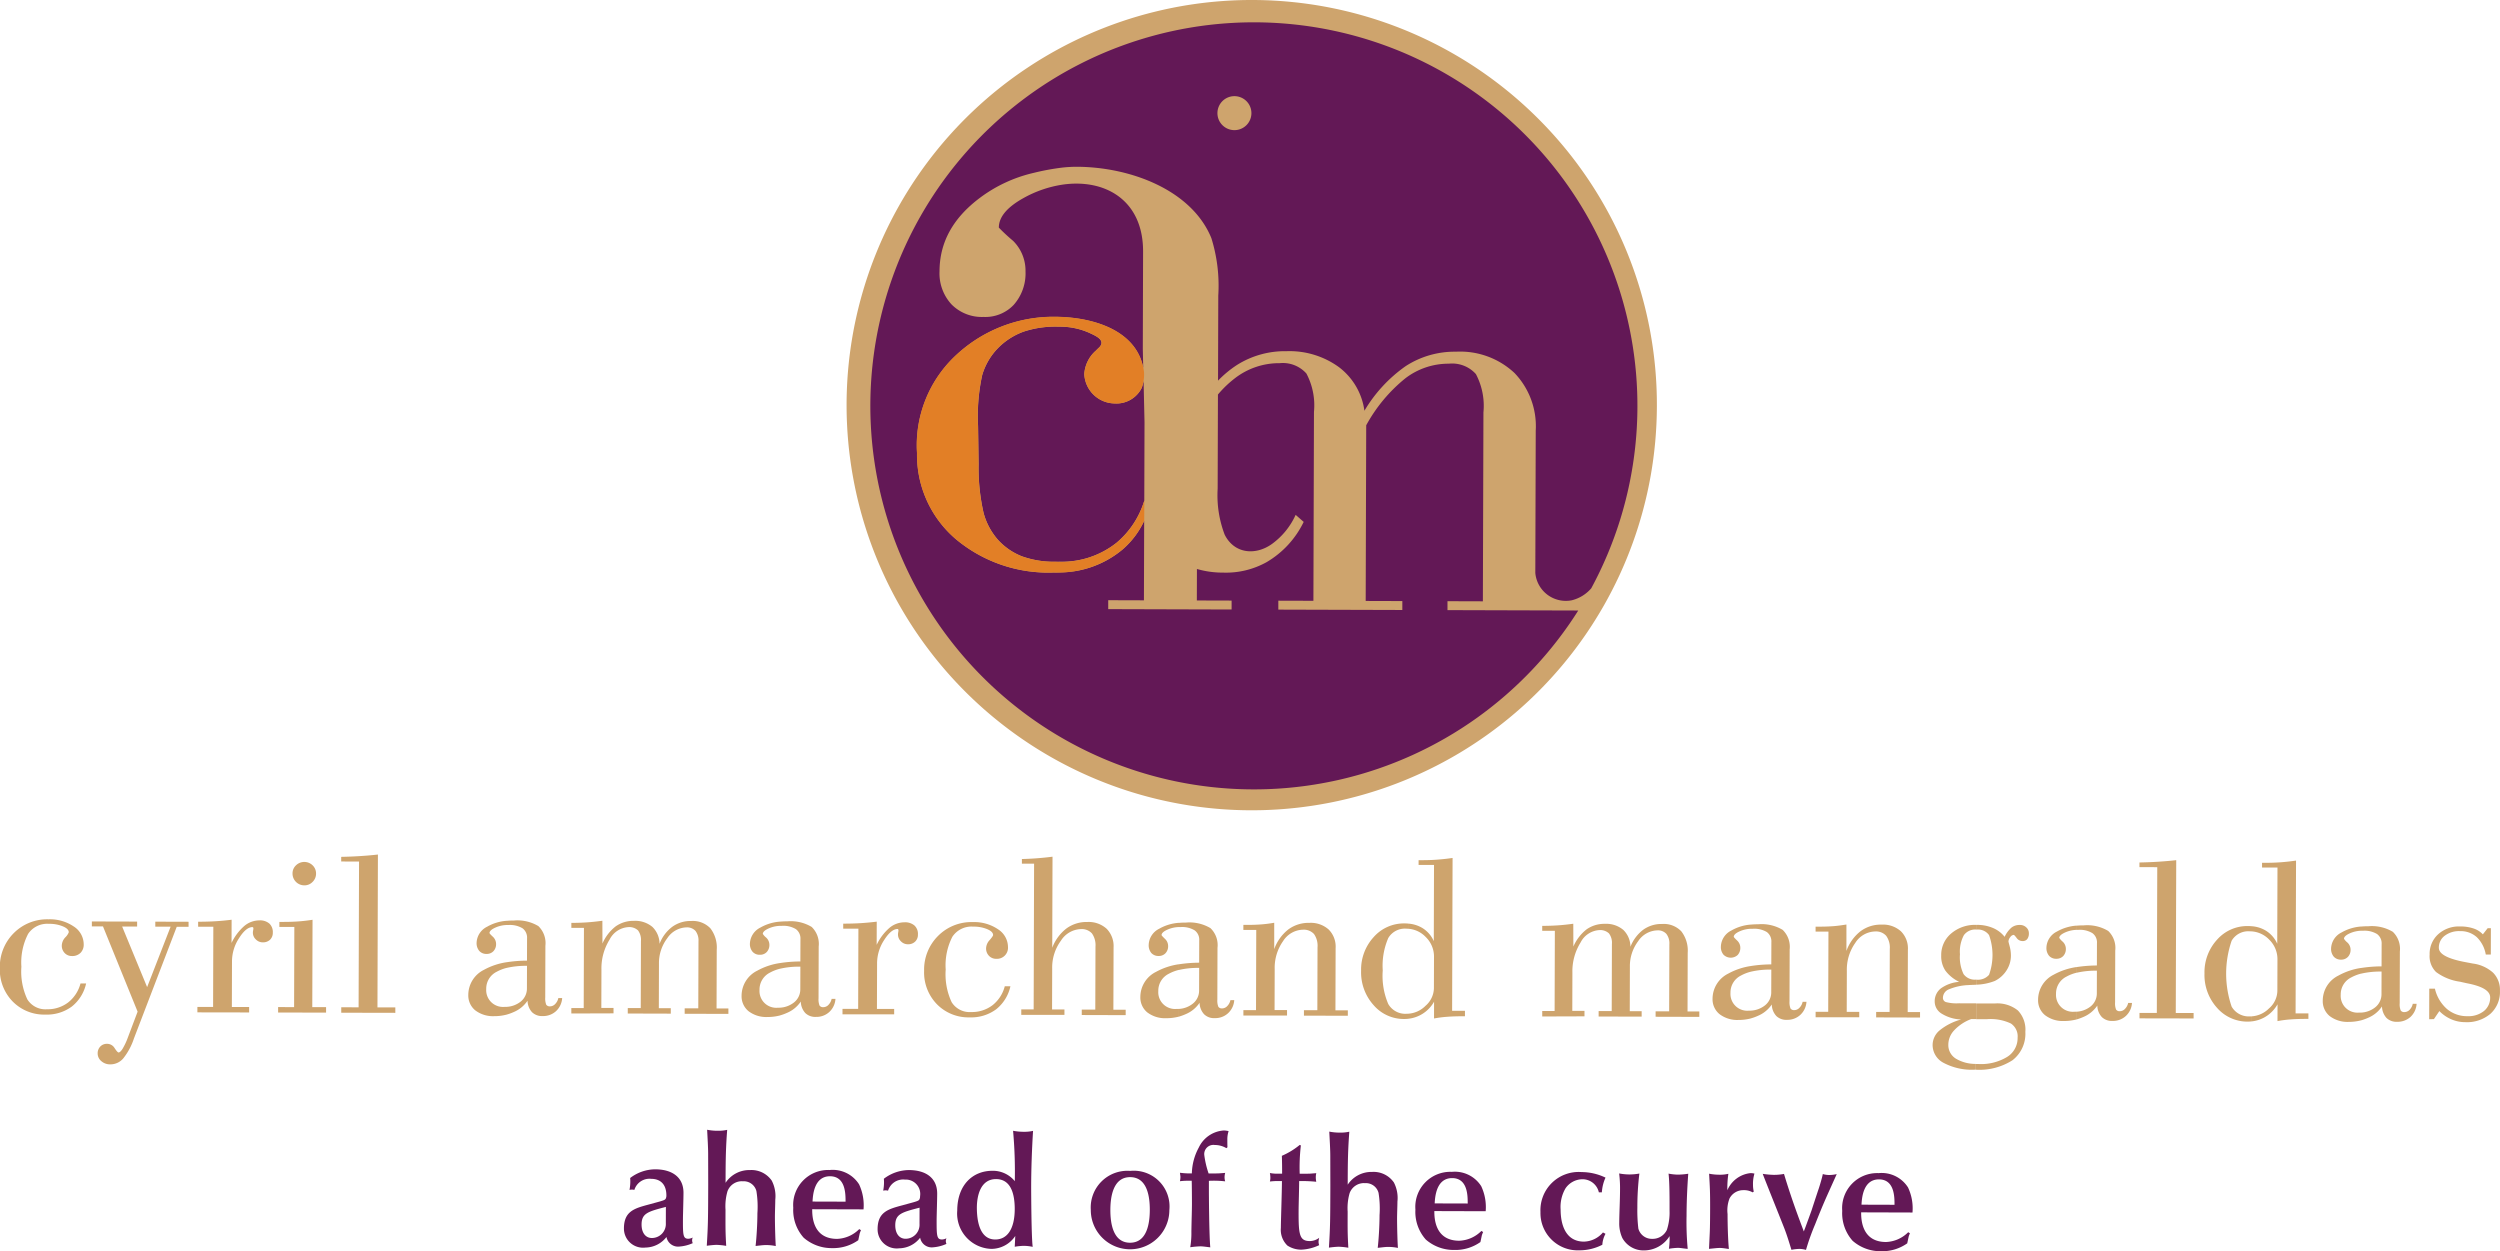
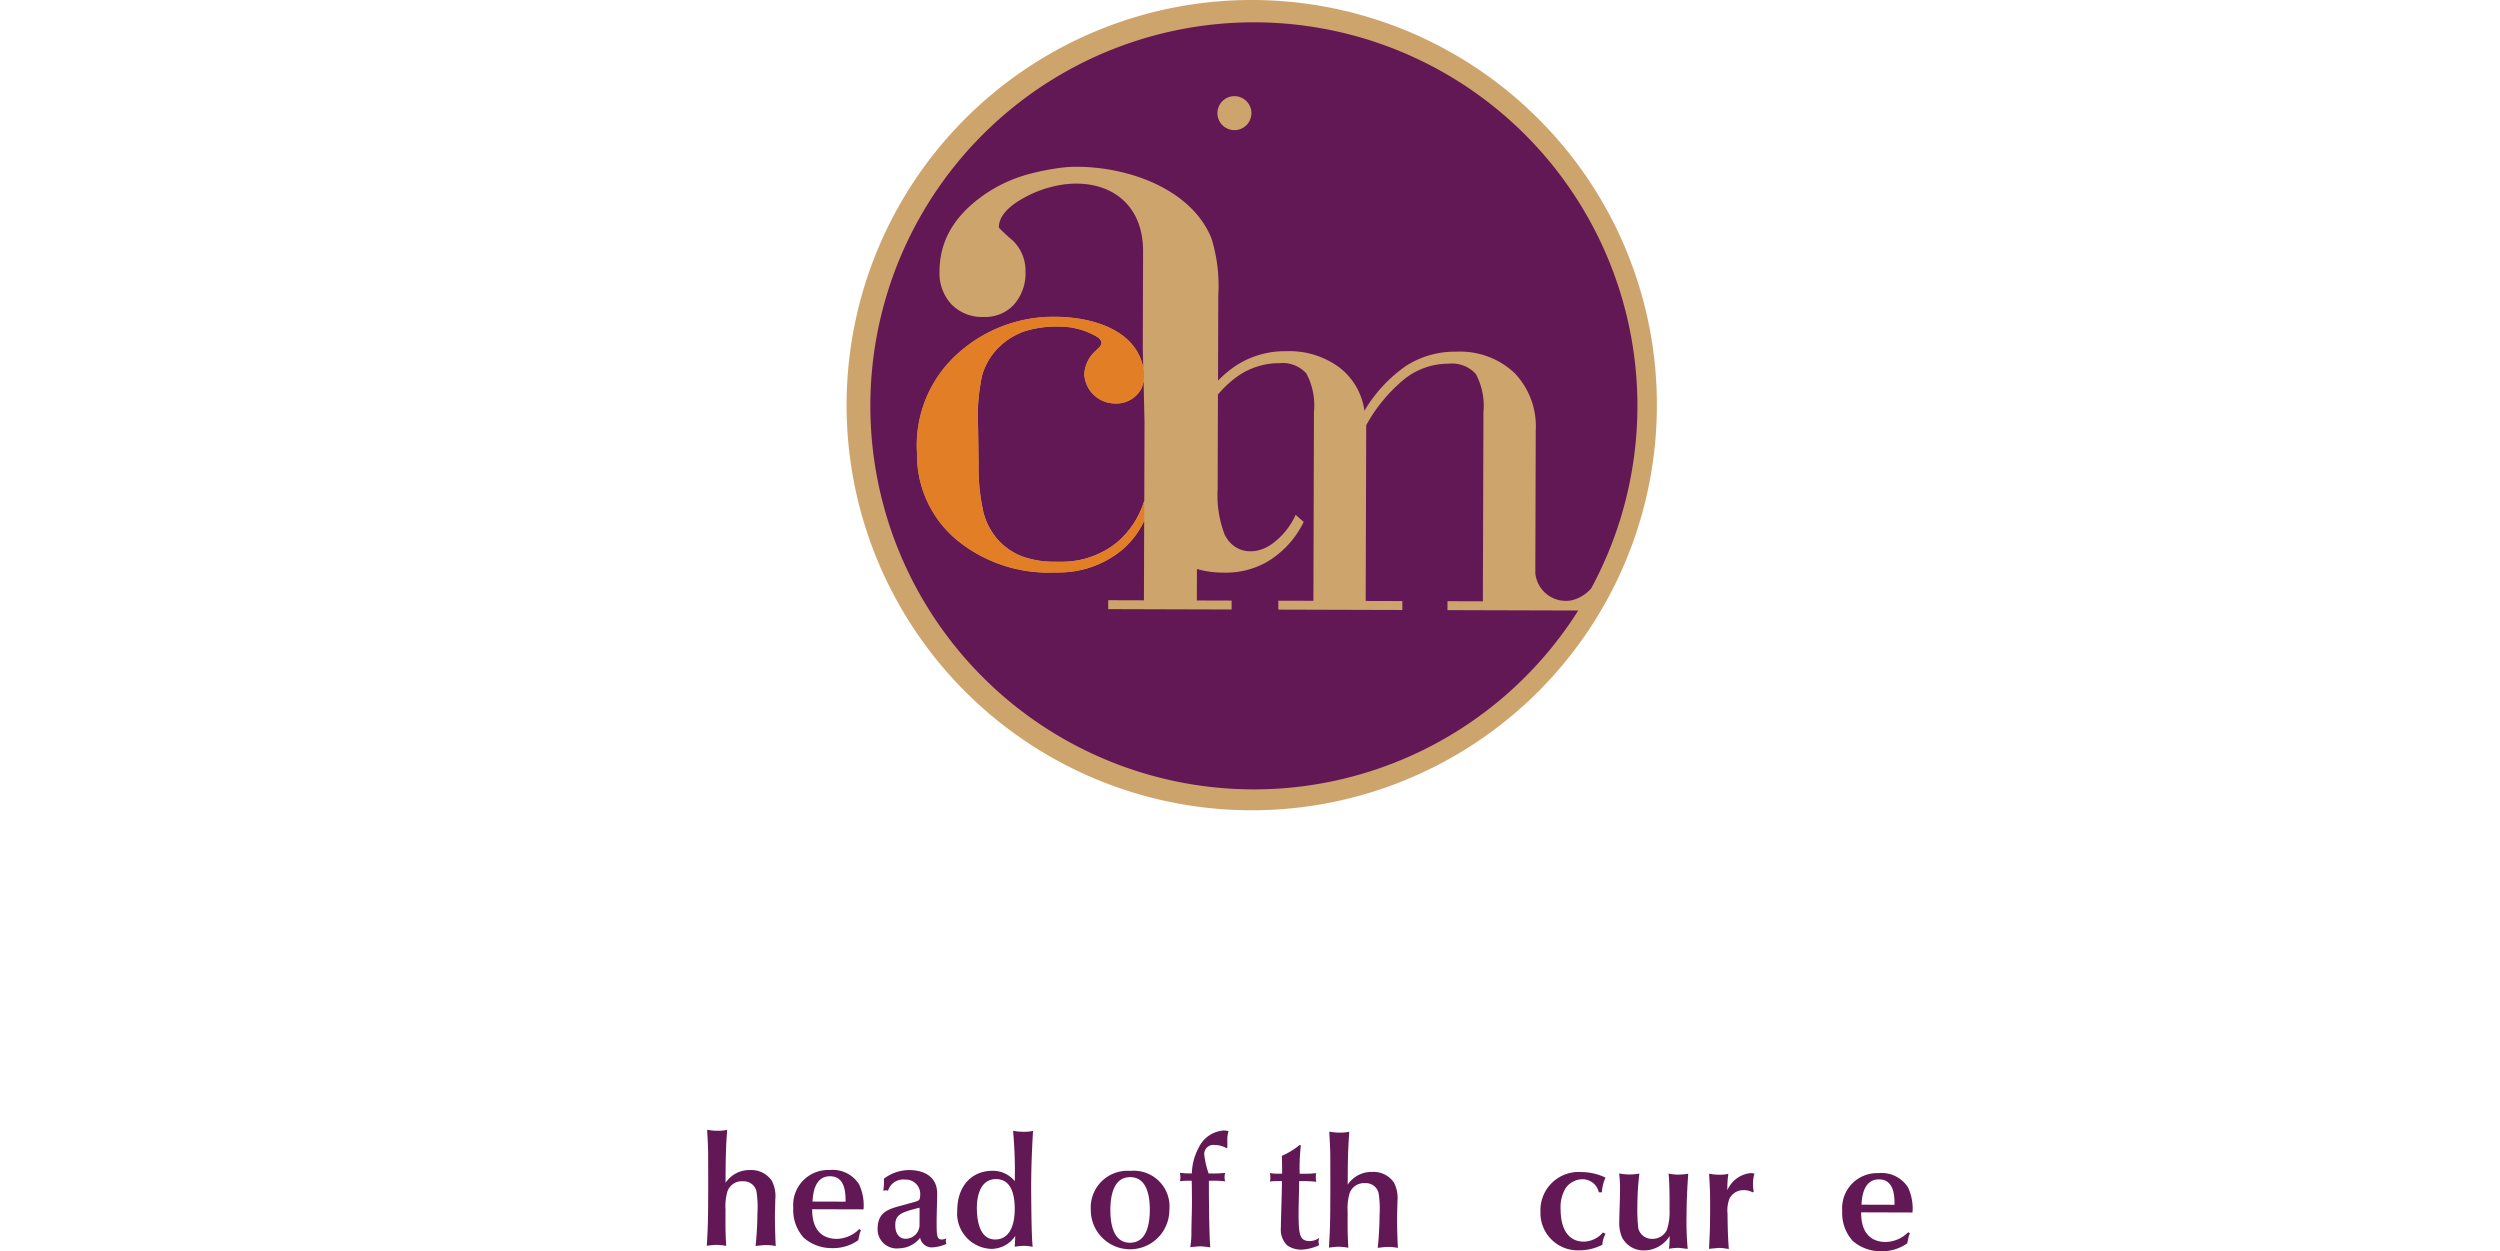
<svg xmlns="http://www.w3.org/2000/svg" width="248.516" height="124.38" viewBox="0 0 248.516 124.38">
  <defs>
    <style>.a,.d{fill:#cea46d;}.b,.c{fill:#631856;}.c,.d{fill-rule:evenodd;}.e{fill:#e27f26;}</style>
  </defs>
  <g transform="translate(-195.742 -7168.995)">
-     <path class="a" d="M430.442,7270.429l0-.775a2.445,2.445,0,0,0,1.387-.506,1.657,1.657,0,0,0,.648-1.348l.007-2.225a8.366,8.366,0,0,0-2.03.207v-.564a13.592,13.592,0,0,1,2.03-.16l.007-2.214a1.151,1.151,0,0,0-.456-1,2.407,2.407,0,0,0-1.4-.326c-.057,0-.115,0-.173,0l0-.418c.231-.021.466-.031.714-.03a4.059,4.059,0,0,1,2.428.554,2.345,2.345,0,0,1,.7,1.955l-.016,5.147a1.619,1.619,0,0,0,.1.716.419.419,0,0,0,.366.162.723.723,0,0,0,.525-.236,1.205,1.205,0,0,0,.308-.591l.38,0a1.934,1.934,0,0,1-.6,1.3,1.906,1.906,0,0,1-1.333.491,1.425,1.425,0,0,1-1.062-.386,1.764,1.764,0,0,1-.444-1.142,3.083,3.083,0,0,1-1.359,1.122,5.11,5.11,0,0,1-.731.266m6.78-.114.009-3.039.561,0a3.832,3.832,0,0,0,1.192,2.015,3.079,3.079,0,0,0,2.04.721,2.477,2.477,0,0,0,1.637-.51,1.694,1.694,0,0,0,.623-1.359c0-.638-.755-1.106-2.288-1.4-.294-.064-.534-.117-.7-.157a5.168,5.168,0,0,1-2.393-.967,2.205,2.205,0,0,1-.637-1.725,2.63,2.63,0,0,1,.848-2.025,3.06,3.06,0,0,1,2.177-.776,4.032,4.032,0,0,1,1.341.2,2.193,2.193,0,0,1,.925.584l.479-.611h.319l-.007,2.617h-.5a3.146,3.146,0,0,0-.893-1.727,2.394,2.394,0,0,0-1.669-.6,2.358,2.358,0,0,0-1.517.457,1.459,1.459,0,0,0-.586,1.2q0,.94,2.68,1.432l.694.132a3.7,3.7,0,0,1,2.031.925,2.423,2.423,0,0,1,.668,1.787,2.919,2.919,0,0,1-.939,2.279,3.6,3.6,0,0,1-2.517.837,3.47,3.47,0,0,1-1.374-.281,3.722,3.722,0,0,1-1.192-.821l-.542.8Zm-6.752-9.216,0,.418a2.952,2.952,0,0,0-1.145.261c-.379.172-.57.352-.57.539a1.515,1.515,0,0,0,.328.364.975.975,0,0,1,.325.721,1,1,0,0,1-.269.719.9.9,0,0,1-.677.27.933.933,0,0,1-.727-.3,1.194,1.194,0,0,1-.264-.812,1.857,1.857,0,0,1,1.043-1.592,4.569,4.569,0,0,1,1.958-.591m-.013,4.119v.564a4.172,4.172,0,0,0-.987.381,1.875,1.875,0,0,0-1.043,1.722,1.665,1.665,0,0,0,1.764,1.776c.087,0,.173-.006.254-.007l0,.775a4.82,4.82,0,0,1-1.222.152,2.923,2.923,0,0,1-1.894-.579,1.909,1.909,0,0,1-.688-1.538,2.782,2.782,0,0,1,1.559-2.488,6.67,6.67,0,0,1,2.26-.758m-10.885,5.311,0-.5a2.647,2.647,0,0,0,1.719-.784,2.359,2.359,0,0,0,.834-1.736l.009-3.161a2.7,2.7,0,0,0-.813-1.937,2.662,2.662,0,0,0-1.724-.825v-.512a3.136,3.136,0,0,1,1.382.436,2.92,2.92,0,0,1,1.135,1.305l.023-7.576-1.534,0,0-.472h.381c.491,0,.984-.016,1.482-.053s1-.091,1.516-.168l-.045,15.194,1.274,0,0,.542c-.7,0-1.3.015-1.78.054a11.207,11.207,0,0,0-1.293.167l.005-1.671a3.4,3.4,0,0,1-1.255,1.273,3.335,3.335,0,0,1-1.319.427m.028-9.457v.512c-.07-.007-.139-.009-.206-.009a1.916,1.916,0,0,0-1.811.936,10.107,10.107,0,0,0,0,6.549,1.957,1.957,0,0,0,1.844.97c.051,0,.1,0,.144,0l0,.5a4.011,4.011,0,0,1-3.455-1.367,4.871,4.871,0,0,1-1.232-3.4,4.792,4.792,0,0,1,1.252-3.358,4,4,0,0,1,3.081-1.353c.132,0,.257.007.382.018m-17.446,9.273,0-.776a2.464,2.464,0,0,0,1.388-.506,1.65,1.65,0,0,0,.641-1.347l.007-2.226a8.407,8.407,0,0,0-2.025.208l0-.564a13.4,13.4,0,0,1,2.024-.16l.007-2.215a1.134,1.134,0,0,0-.452-1,2.385,2.385,0,0,0-1.4-.326c-.057,0-.114,0-.17,0v-.418c.228-.02.467-.03.714-.03a4.045,4.045,0,0,1,2.426.555,2.333,2.333,0,0,1,.7,1.954l-.016,5.148a1.618,1.618,0,0,0,.1.715.413.413,0,0,0,.367.162.707.707,0,0,0,.52-.236,1.186,1.186,0,0,0,.314-.59h.379a1.917,1.917,0,0,1-.611,1.3,1.881,1.881,0,0,1-1.329.492,1.417,1.417,0,0,1-1.058-.386,1.735,1.735,0,0,1-.449-1.142,3.1,3.1,0,0,1-1.358,1.122,5.5,5.5,0,0,1-.729.266m6.281-.116,0-.542,1.722.006.043-14.492-1.77-.005v-.462c.62-.011,1.239-.035,1.845-.074s1.212-.087,1.811-.156l-.046,15.194,1.773,0,0,.542Zm-6.254-9.215v.418a2.993,2.993,0,0,0-1.147.261c-.38.173-.574.353-.574.54a1.759,1.759,0,0,0,.33.364.971.971,0,0,1,.325.72,1.014,1.014,0,0,1-.264.719.915.915,0,0,1-.681.27.931.931,0,0,1-.728-.3,1.2,1.2,0,0,1-.259-.812,1.851,1.851,0,0,1,1.04-1.592,4.583,4.583,0,0,1,1.959-.592m-.012,4.12,0,.564a4,4,0,0,0-.984.381,1.871,1.871,0,0,0-1.049,1.721,1.671,1.671,0,0,0,1.769,1.777c.084,0,.17-.006.253-.008l0,.776a4.921,4.921,0,0,1-1.221.151,2.9,2.9,0,0,1-1.894-.579,1.9,1.9,0,0,1-.69-1.538,2.793,2.793,0,0,1,1.551-2.487,6.674,6.674,0,0,1,2.269-.758m-9.992,10.215,0-.576c.079,0,.166,0,.253,0a5,5,0,0,0,2.831-.7,2.192,2.192,0,0,0,1.052-1.913,1.528,1.528,0,0,0-.675-1.419,4.713,4.713,0,0,0-2.359-.426l-1.089,0,.005-1.563,1.875,0a3.246,3.246,0,0,1,2.274.7,2.752,2.752,0,0,1,.739,2.118,3.329,3.329,0,0,1-1.276,2.824,6.077,6.077,0,0,1-3.632.944m.025-8.444,0-.511a1.456,1.456,0,0,0,1.276-.481,5.853,5.853,0,0,0,0-3.943,1.341,1.341,0,0,0-1.234-.548h-.031v-.47h.031a3.993,3.993,0,0,1,1.6.3,2.94,2.94,0,0,1,1.181.888,2.755,2.755,0,0,1,.684-.921,1.3,1.3,0,0,1,.831-.259.888.888,0,0,1,.636.241.777.777,0,0,1,.26.59.909.909,0,0,1-.162.57.559.559,0,0,1-.453.2.713.713,0,0,1-.6-.306c-.153-.207-.252-.308-.3-.308a.468.468,0,0,0-.337.224.723.723,0,0,0-.178.444c0,.007.037.162.123.478a3.6,3.6,0,0,1,.121.924,2.7,2.7,0,0,1-.435,1.459,2.923,2.923,0,0,1-1.167,1.05,5.538,5.538,0,0,1-1.86.373m.018-5.953v.47a1.394,1.394,0,0,0-1.23.556,3.45,3.45,0,0,0-.392,1.9,3.864,3.864,0,0,0,.358,1.972,1.368,1.368,0,0,0,1.235.548h.014l0,.511-.208.008c-.25.009-.443.016-.578.027a5.54,5.54,0,0,0-1.9.413.92.92,0,0,0-.613.833.435.435,0,0,0,.291.439,4.084,4.084,0,0,0,1.292.124l1.71.006-.005,1.563h-.482a4.439,4.439,0,0,0-1.689,1.118,2.088,2.088,0,0,0-.581,1.418,1.581,1.581,0,0,0,.775,1.412,3.818,3.818,0,0,0,1.964.508l0,.576h-.151a5.978,5.978,0,0,1-3.042-.672,2,2,0,0,1-1.108-1.773,1.9,1.9,0,0,1,.708-1.473,5.749,5.749,0,0,1,2.135-1.075,3.914,3.914,0,0,1-1.922-.566,1.408,1.408,0,0,1-.713-1.2,1.616,1.616,0,0,1,.616-1.325,3.594,3.594,0,0,1,1.819-.649,3.718,3.718,0,0,1-1.372-1.112,2.567,2.567,0,0,1-.416-1.5,2.781,2.781,0,0,1,.988-2.194,3.655,3.655,0,0,1,2.5-.857m-22.414,9.3,0-.776a2.451,2.451,0,0,0,1.386-.506,1.646,1.646,0,0,0,.644-1.348l.007-2.225a8.411,8.411,0,0,0-2.026.207l0-.564a13.5,13.5,0,0,1,2.025-.16l.007-2.214a1.16,1.16,0,0,0-.449-1,2.414,2.414,0,0,0-1.4-.326c-.062,0-.118,0-.173,0v-.418c.227-.021.462-.031.712-.03a4.073,4.073,0,0,1,2.429.554,2.348,2.348,0,0,1,.7,1.955l-.016,5.147a1.7,1.7,0,0,0,.1.716.422.422,0,0,0,.372.162.7.7,0,0,0,.518-.236,1.166,1.166,0,0,0,.313-.59h.383a1.941,1.941,0,0,1-.612,1.3,1.891,1.891,0,0,1-1.329.491,1.414,1.414,0,0,1-1.061-.386,1.736,1.736,0,0,1-.446-1.142,3.079,3.079,0,0,1-1.362,1.122,5.138,5.138,0,0,1-.727.267m6.446-.116v-.542l1.252,0,.024-7.972-1.279,0v-.494h.425c.48,0,.942-.016,1.386-.051s.863-.1,1.255-.161v2.624a4.342,4.342,0,0,1,1.4-1.955,3.369,3.369,0,0,1,2.1-.659,2.66,2.66,0,0,1,1.919.666,2.394,2.394,0,0,1,.69,1.842l-.019,6.187,1.228,0v.542l-4.363-.013,0-.542,1.336,0,.019-6.259a1.991,1.991,0,0,0-.357-1.31,1.356,1.356,0,0,0-1.1-.432,2.4,2.4,0,0,0-1.972,1.135,4.589,4.589,0,0,0-.84,2.776l-.012,4.078,1.245,0v.542Zm-6.418-9.215v.418a2.968,2.968,0,0,0-1.149.261c-.38.172-.569.352-.569.539,0,.031.105.152.328.364a.976.976,0,0,1,.323.721,1.026,1.026,0,0,1-.262.719,1.017,1.017,0,0,1-1.408-.027,1.159,1.159,0,0,1-.262-.812,1.852,1.852,0,0,1,1.042-1.592,4.547,4.547,0,0,1,1.958-.591m-.012,4.119,0,.564a4.072,4.072,0,0,0-.986.381,1.873,1.873,0,0,0-1.048,1.722,1.668,1.668,0,0,0,1.769,1.776c.086,0,.168,0,.254-.007l0,.776a4.881,4.881,0,0,1-1.221.151,2.9,2.9,0,0,1-1.892-.579,1.9,1.9,0,0,1-.692-1.538,2.8,2.8,0,0,1,1.555-2.488,6.7,6.7,0,0,1,2.266-.758m-34.075,5.242,0-.5a2.643,2.643,0,0,0,1.719-.784,2.365,2.365,0,0,0,.836-1.736l.009-3.161a2.7,2.7,0,0,0-.817-1.937,2.648,2.648,0,0,0-1.722-.825v-.512a3.149,3.149,0,0,1,1.383.436,2.9,2.9,0,0,1,1.135,1.305l.022-7.576-1.533,0v-.472h.383c.492,0,.983-.016,1.48-.054s1-.09,1.516-.167l-.046,15.194,1.276,0v.542c-.707,0-1.3.015-1.782.054a11.444,11.444,0,0,0-1.293.167l.005-1.671a3.339,3.339,0,0,1-2.574,1.7m13.326-.227,0-.542,1.231,0,.023-7.972-1.255,0v-.494c.528,0,1.044-.017,1.564-.051s1.029-.094,1.524-.16l.008,2.269a4.372,4.372,0,0,1,1.312-1.71,3.06,3.06,0,0,1,1.821-.55,2.645,2.645,0,0,1,1.828.6,2.346,2.346,0,0,1,.711,1.685,3.909,3.909,0,0,1,1.262-1.691,3.092,3.092,0,0,1,1.893-.579,2.4,2.4,0,0,1,1.9.727,3.126,3.126,0,0,1,.639,2.138l-.017,5.829,1.172,0,0,.541-4.346-.012,0-.542,1.348,0,.02-6.659a1.544,1.544,0,0,0-.3-1.039,1.121,1.121,0,0,0-.9-.348,2.36,2.36,0,0,0-1.9,1.073,4.11,4.11,0,0,0-.825,2.526l-.013,4.435,1.183,0v.541l-4.277-.012v-.542l1.3,0,.02-6.659a1.543,1.543,0,0,0-.295-1.063,1.271,1.271,0,0,0-.971-.325,2.243,2.243,0,0,0-1.852,1.237,5.406,5.406,0,0,0-.809,2.994l-.011,3.8,1.212,0,0,.541Zm-13.3-9.23v.512c-.068-.007-.135-.009-.2-.01a1.913,1.913,0,0,0-1.809.937,6.959,6.959,0,0,0-.545,3.215,7.1,7.1,0,0,0,.547,3.334,1.954,1.954,0,0,0,1.846.97l.14,0,0,.5a3.726,3.726,0,0,1-.4.021,3.957,3.957,0,0,1-3.051-1.388,4.862,4.862,0,0,1-1.233-3.4,4.776,4.776,0,0,1,1.253-3.358,4.006,4.006,0,0,1,3.081-1.354c.134,0,.257.008.38.019m-22.85,9.257,0-.776a2.426,2.426,0,0,0,1.383-.506,1.65,1.65,0,0,0,.648-1.348l.007-2.225a8.393,8.393,0,0,0-2.027.208l0-.564a13.451,13.451,0,0,1,2.026-.161l.007-2.214a1.145,1.145,0,0,0-.454-1,2.394,2.394,0,0,0-1.4-.327c-.058,0-.116,0-.17,0v-.418c.228-.021.464-.031.713-.03a4.067,4.067,0,0,1,2.427.554,2.335,2.335,0,0,1,.7,1.955l-.015,5.148a1.65,1.65,0,0,0,.1.715.414.414,0,0,0,.366.162.708.708,0,0,0,.521-.236,1.19,1.19,0,0,0,.314-.59h.379a1.924,1.924,0,0,1-.612,1.3,1.87,1.87,0,0,1-1.328.491,1.4,1.4,0,0,1-1.056-.385,1.725,1.725,0,0,1-.449-1.143,3.086,3.086,0,0,1-1.358,1.123,5.251,5.251,0,0,1-.729.266m6.441-.116,0-.541,1.255,0,.024-7.972-1.281,0v-.5h.428c.48,0,.937-.016,1.385-.051s.866-.094,1.254-.161l0,2.624a4.334,4.334,0,0,1,1.395-1.955,3.379,3.379,0,0,1,2.1-.658,2.661,2.661,0,0,1,1.921.665,2.4,2.4,0,0,1,.687,1.842l-.018,6.187,1.232,0,0,.541-4.364-.013,0-.541,1.334,0,.018-6.259a2.02,2.02,0,0,0-.349-1.311,1.374,1.374,0,0,0-1.1-.432,2.408,2.408,0,0,0-1.976,1.135,4.584,4.584,0,0,0-.833,2.777l-.013,4.077,1.239,0,0,.541Zm-6.414-9.215v.418a2.958,2.958,0,0,0-1.147.261c-.384.172-.571.353-.572.539,0,.032.108.152.328.365a.967.967,0,0,1,.323.72,1,1,0,0,1-.265.719.907.907,0,0,1-.678.27.943.943,0,0,1-.73-.3,1.19,1.19,0,0,1-.258-.812,1.855,1.855,0,0,1,1.041-1.593,4.565,4.565,0,0,1,1.959-.591m-.012,4.12,0,.564a4.073,4.073,0,0,0-.989.38,1.872,1.872,0,0,0-1.044,1.722,1.664,1.664,0,0,0,1.769,1.776c.086,0,.168,0,.253-.007l0,.776a4.909,4.909,0,0,1-1.226.151,2.907,2.907,0,0,1-1.892-.579,1.911,1.911,0,0,1-.689-1.538,2.788,2.788,0,0,1,1.555-2.488,6.687,6.687,0,0,1,2.267-.757m-39.66,5.093,0-.776a2.45,2.45,0,0,0,1.389-.506,1.652,1.652,0,0,0,.646-1.348l.007-2.225a8.457,8.457,0,0,0-2.03.207v-.564a13.6,13.6,0,0,1,2.03-.16l.007-2.214a1.153,1.153,0,0,0-.454-1,2.407,2.407,0,0,0-1.4-.326c-.058,0-.116,0-.174,0l0-.418c.229-.021.466-.031.716-.03a4.061,4.061,0,0,1,2.426.554,2.345,2.345,0,0,1,.7,1.955l-.015,5.147a1.665,1.665,0,0,0,.1.716.419.419,0,0,0,.37.162.711.711,0,0,0,.52-.236,1.2,1.2,0,0,0,.312-.59h.38a1.93,1.93,0,0,1-.61,1.3,1.888,1.888,0,0,1-1.33.491,1.415,1.415,0,0,1-1.06-.386,1.736,1.736,0,0,1-.445-1.142,3.085,3.085,0,0,1-1.36,1.122,5.172,5.172,0,0,1-.731.267m6.236-.117,0-.541,1.557,0,.024-7.972-1.51,0v-.5q.909,0,1.753-.05c.56-.038,1.085-.086,1.58-.149l-.007,2.308a5.129,5.129,0,0,1,1.269-1.689,2.329,2.329,0,0,1,1.487-.554,1.426,1.426,0,0,1,1,.318,1.137,1.137,0,0,1,.345.9.934.934,0,0,1-.276.7.979.979,0,0,1-.719.265.951.951,0,0,1-.694-.292.922.922,0,0,1-.293-.682,1.343,1.343,0,0,1,.022-.217,1.21,1.21,0,0,0,.024-.162.242.242,0,0,0-.023-.128.077.077,0,0,0-.067-.034c-.423,0-.867.364-1.335,1.1a4.228,4.228,0,0,0-.7,2.27l-.014,4.571,1.713,0v.542Zm16.127-2.788h.565a4.013,4.013,0,0,1-1.422,2.291,4.168,4.168,0,0,1-2.622.8,4.382,4.382,0,0,1-3.266-1.31,4.525,4.525,0,0,1-1.269-3.313,4.73,4.73,0,0,1,1.383-3.471,4.671,4.671,0,0,1,3.459-1.377,4.208,4.208,0,0,1,2.516.721,2.115,2.115,0,0,1,.98,1.769,1.1,1.1,0,0,1-1.166,1.161.971.971,0,0,1-.725-.3,1.029,1.029,0,0,1-.286-.742,1.24,1.24,0,0,1,.348-.813c.231-.269.348-.439.348-.508,0-.225-.192-.417-.576-.582a3.47,3.47,0,0,0-1.4-.255,2.276,2.276,0,0,0-2.072,1.007,6.211,6.211,0,0,0-.664,3.26,6.562,6.562,0,0,0,.59,3.239,2.109,2.109,0,0,0,1.948.985,3.375,3.375,0,0,0,2.105-.67,3.513,3.513,0,0,0,1.229-1.89m1.641,2.841v-.541l1.231,0,.043-14.491-1.212,0,0-.461c.508-.012,1.012-.036,1.512-.075s1.013-.088,1.532-.157l-.027,9.054a4.385,4.385,0,0,1,1.407-1.916,3.386,3.386,0,0,1,2.081-.646,2.662,2.662,0,0,1,1.921.675,2.461,2.461,0,0,1,.687,1.858l-.019,6.187,1.223,0v.541l-4.367-.013v-.541l1.346,0,.019-6.259a2.012,2.012,0,0,0-.351-1.311,1.365,1.365,0,0,0-1.106-.431,2.444,2.444,0,0,0-1.983,1.16,4.492,4.492,0,0,0-.864,2.751l-.012,4.077,1.23,0,0,.541Zm-23.976-9.267,0,.418a2.951,2.951,0,0,0-1.145.261c-.379.172-.57.352-.57.539a1.5,1.5,0,0,0,.328.364.976.976,0,0,1,.325.721,1.008,1.008,0,0,1-.267.719.9.9,0,0,1-.681.27.93.93,0,0,1-.725-.3,1.194,1.194,0,0,1-.264-.812,1.858,1.858,0,0,1,1.042-1.592,4.591,4.591,0,0,1,1.959-.591m-.013,4.119v.564a4.089,4.089,0,0,0-.984.381,1.876,1.876,0,0,0-1.049,1.722,1.665,1.665,0,0,0,1.772,1.776c.081,0,.17,0,.249-.007l0,.776a4.854,4.854,0,0,1-1.222.151,2.906,2.906,0,0,1-1.892-.579,1.915,1.915,0,0,1-.69-1.538,2.787,2.787,0,0,1,1.558-2.488,6.636,6.636,0,0,1,2.261-.758m-27.189,5.13,0-.775a2.46,2.46,0,0,0,1.39-.506,1.661,1.661,0,0,0,.642-1.348l.007-2.225a8.418,8.418,0,0,0-2.028.207l0-.564a13.6,13.6,0,0,1,2.027-.16l.007-2.214a1.155,1.155,0,0,0-.449-1,2.424,2.424,0,0,0-1.4-.326c-.058,0-.116,0-.173,0v-.418c.229-.021.466-.031.714-.03a4.072,4.072,0,0,1,2.431.554,2.352,2.352,0,0,1,.7,1.955l-.016,5.147a1.7,1.7,0,0,0,.1.716.428.428,0,0,0,.37.162.708.708,0,0,0,.52-.236,1.169,1.169,0,0,0,.312-.591l.382,0a1.938,1.938,0,0,1-.609,1.3,1.887,1.887,0,0,1-1.329.491,1.41,1.41,0,0,1-1.061-.386,1.737,1.737,0,0,1-.443-1.142,3.1,3.1,0,0,1-1.36,1.122,4.906,4.906,0,0,1-.734.266m6.446-.115v-.542l1.23,0,.024-7.972-1.252,0v-.494c.519,0,1.041-.016,1.559-.051s1.026-.094,1.525-.16l.007,2.269a4.32,4.32,0,0,1,1.314-1.71,3.05,3.05,0,0,1,1.821-.55,2.66,2.66,0,0,1,1.828.6,2.363,2.363,0,0,1,.713,1.685,3.814,3.814,0,0,1,1.262-1.691,3.078,3.078,0,0,1,1.891-.579,2.415,2.415,0,0,1,1.9.727,3.125,3.125,0,0,1,.632,2.138l-.018,5.829,1.177,0,0,.541-4.346-.012v-.542l1.353,0,.02-6.659a1.554,1.554,0,0,0-.3-1.039,1.14,1.14,0,0,0-.9-.348,2.367,2.367,0,0,0-1.9,1.073,4.089,4.089,0,0,0-.829,2.526l-.013,4.435,1.188,0,0,.541-4.276-.012,0-.542,1.29,0,.02-6.659a1.565,1.565,0,0,0-.292-1.063,1.271,1.271,0,0,0-.968-.325,2.243,2.243,0,0,0-1.855,1.237,5.418,5.418,0,0,0-.812,2.994l-.011,3.8,1.212,0,0,.541Zm-48.794-2.983.56,0a4.019,4.019,0,0,1-1.42,2.291,4.17,4.17,0,0,1-2.623.8,4.377,4.377,0,0,1-3.265-1.31,4.522,4.522,0,0,1-1.268-3.312,4.735,4.735,0,0,1,1.379-3.471,4.676,4.676,0,0,1,3.461-1.377,4.215,4.215,0,0,1,2.518.72,2.119,2.119,0,0,1,.979,1.77,1.136,1.136,0,0,1-.319.846,1.152,1.152,0,0,1-.847.314.973.973,0,0,1-.728-.3,1.039,1.039,0,0,1-.284-.742,1.237,1.237,0,0,1,.349-.814,1.41,1.41,0,0,0,.345-.507c0-.225-.191-.418-.575-.582a3.466,3.466,0,0,0-1.4-.256,2.282,2.282,0,0,0-2.072,1.007,6.215,6.215,0,0,0-.664,3.261,6.515,6.515,0,0,0,.591,3.239,2.113,2.113,0,0,0,1.949.985,3.365,3.365,0,0,0,2.1-.67,3.52,3.52,0,0,0,1.235-1.891m42.376-6.232v.418a2.929,2.929,0,0,0-1.143.261c-.384.172-.572.352-.573.539,0,.031.1.152.331.364a.98.98,0,0,1,.322.721,1,1,0,0,1-.266.719.907.907,0,0,1-.681.27.928.928,0,0,1-.725-.3,1.19,1.19,0,0,1-.265-.812,1.856,1.856,0,0,1,1.045-1.592,4.564,4.564,0,0,1,1.956-.591m-.012,4.119,0,.564a4.064,4.064,0,0,0-.983.381,1.871,1.871,0,0,0-1.049,1.722,1.668,1.668,0,0,0,1.771,1.776c.084,0,.17-.006.25-.007l0,.775a4.787,4.787,0,0,1-1.219.152,2.915,2.915,0,0,1-1.894-.579,1.906,1.906,0,0,1-.69-1.538,2.788,2.788,0,0,1,1.555-2.488,6.706,6.706,0,0,1,2.264-.758m-36.692,4.916-3.441-8.473-1.107,0,0-.494,4.5.013v.494l-1.488,0,2.482,6.02,2.335-6.006-1.522,0,0-.5,3.307.01v.5l-1.176,0-4.258,11.11A6.367,6.367,0,0,1,208,7274.2a1.674,1.674,0,0,1-1.285.6,1.313,1.313,0,0,1-.9-.32.982.982,0,0,1-.364-.782.957.957,0,0,1,.26-.67.888.888,0,0,1,.666-.27.864.864,0,0,1,.758.426c.19.29.321.433.394.433.11,0,.245-.124.4-.37a6.509,6.509,0,0,0,.523-1.117Zm5.943.069,0-.542,1.561.005.023-7.972-1.51,0,0-.5c.6,0,1.19-.016,1.752-.05s1.086-.087,1.576-.149l-.007,2.308a5.2,5.2,0,0,1,1.271-1.689,2.339,2.339,0,0,1,1.49-.554,1.421,1.421,0,0,1,1,.318,1.153,1.153,0,0,1,.341.9.941.941,0,0,1-.271.7,1,1,0,0,1-.723.266.96.96,0,0,1-.693-.292.913.913,0,0,1-.294-.682,1.26,1.26,0,0,1,.026-.217c.014-.084.024-.14.024-.162a.281.281,0,0,0-.023-.129.088.088,0,0,0-.073-.033c-.419,0-.866.364-1.33,1.1a4.214,4.214,0,0,0-.7,2.27l-.014,4.572,1.717,0,0,.541Zm9.457-13.8a1.09,1.09,0,0,1,.343-.814,1.181,1.181,0,0,1,1.655,0,1.116,1.116,0,0,1,.341.816,1.133,1.133,0,0,1-.346.83,1.1,1.1,0,0,1-.823.342,1.17,1.17,0,0,1-1.17-1.179m-1.433,13.822v-.542l1.589.005.024-7.972-1.487,0v-.5h.449c.493,0,.986-.016,1.471-.051s.943-.094,1.376-.16l-.026,8.686,1.372,0,0,.541Zm6.276.019,0-.542,1.725.005.044-14.491-1.774-.006v-.461c.62-.012,1.236-.035,1.842-.074s1.212-.087,1.808-.156l-.045,15.194,1.776,0,0,.542Z" />
-     <path class="b" d="M260.8,7288.577c.919-.246,1.044-.293,1.122-.432a.723.723,0,0,0,.063-.311c0-1.183-.664-1.651-1.5-1.654a1.573,1.573,0,0,0-1.684,1.1,1.193,1.193,0,0,0-.233-.032,1.444,1.444,0,0,0-.249.03,4.6,4.6,0,0,0,.08-.762,3.92,3.92,0,0,0-.014-.42,4.153,4.153,0,0,1,2.476-.864c1.68,0,2.829.771,2.824,2.342,0,.576-.053,2.147-.054,2.661-.005,1.524.01,1.9.539,1.9a1.073,1.073,0,0,0,.436-.123.653.653,0,0,0,0,.56,3.943,3.943,0,0,1-1.324.338,1.168,1.168,0,0,1-1.288-.952,2.674,2.674,0,0,1-2.088,1.051,1.9,1.9,0,0,1-2.141-1.9c.005-1.727,1.064-2,2.512-2.389Zm1.135.392c-1.775.462-2.414.631-2.417,1.751,0,.825.4,1.339,1.023,1.341a1.391,1.391,0,0,0,1.389-1.474Z" />
    <path class="b" d="M267.991,7281.815c-.114,1.742-.117,2.847-.123,4.76a2.826,2.826,0,0,1,2.431-1.268,2.456,2.456,0,0,1,2.159,1.049,3.356,3.356,0,0,1,.352,1.9c0,.358-.034,1.2-.036,1.68,0,.856.04,2.3.085,2.925a4.84,4.84,0,0,0-.964-.1c-.343,0-.825.075-1.043.09.1-.871.178-2.177.181-3.251a9.682,9.682,0,0,0-.1-2.209,1.3,1.3,0,0,0-1.335-.969,1.515,1.515,0,0,0-1.544,1.007,5.379,5.379,0,0,0-.192,1.819c-.006,2.038-.006,2.194.067,3.594a6.781,6.781,0,0,0-.98-.1,9.383,9.383,0,0,0-.949.091c.131-2.1.133-2.8.143-6.1l-.007-3.033c0-.623-.057-1.572-.1-2.4a5.353,5.353,0,0,0,1.058.1,4.146,4.146,0,0,0,.934-.09Z" />
    <path class="b" d="M276.48,7289.2c0,.576-.009,2.941,2.465,2.948a3.272,3.272,0,0,0,2.212-.974l.171.11a2.911,2.911,0,0,0-.126.326l-.142.669a4.3,4.3,0,0,1-2.616.786,4.206,4.206,0,0,1-2.813-1.036,4.114,4.114,0,0,1-1.033-2.974,3.482,3.482,0,0,1,3.62-3.754,3.1,3.1,0,0,1,2.921,1.424,4.9,4.9,0,0,1,.444,2.49Zm3.316-.752c0-.763.007-2.521-1.549-2.525-1.6,0-1.7,1.924-1.734,2.515Z" />
    <path class="b" d="M286.019,7288.652c.918-.246,1.043-.292,1.121-.432a.692.692,0,0,0,.063-.311,1.433,1.433,0,0,0-1.5-1.654,1.571,1.571,0,0,0-1.683,1.1,1.167,1.167,0,0,0-.234-.032,1.4,1.4,0,0,0-.249.03,4.5,4.5,0,0,0,.081-.762,3.93,3.93,0,0,0-.015-.42,4.157,4.157,0,0,1,2.476-.864c1.681,0,2.83.771,2.825,2.343,0,.575-.053,2.146-.055,2.66,0,1.524.01,1.9.539,1.9a1.065,1.065,0,0,0,.436-.123.915.915,0,0,0-.063.28.938.938,0,0,0,.061.28,3.944,3.944,0,0,1-1.323.339,1.17,1.17,0,0,1-1.289-.953,2.678,2.678,0,0,1-2.087,1.052,1.9,1.9,0,0,1-2.142-1.9c.006-1.727,1.064-2,2.512-2.388Zm1.134.393c-1.775.461-2.413.63-2.416,1.75,0,.825.4,1.339,1.022,1.341a1.391,1.391,0,0,0,1.389-1.474Z" />
    <path class="b" d="M296.667,7291.858a2.871,2.871,0,0,1-2.369,1.284,3.516,3.516,0,0,1-3.4-3.806c.008-2.6,1.584-3.963,3.5-3.957a2.811,2.811,0,0,1,2.222,1.033,45.429,45.429,0,0,0-.172-5.01,5.728,5.728,0,0,0,1.1.1,3.838,3.838,0,0,0,.886-.091c-.114,1.851-.182,3.718-.187,5.569,0,.249.016,5.026.153,5.959a4.627,4.627,0,0,0-.886-.1,6.01,6.01,0,0,0-.9.091Zm-.054-2.676c0-1.478-.365-2.973-1.858-2.977-1.541,0-1.9,1.643-1.907,2.825,0,1.2.224,3.175,1.826,3.179C295.826,7292.213,296.607,7291.235,296.613,7289.182Z" />
    <path class="b" d="M308.091,7285.389a3.556,3.556,0,0,1,3.893,3.9,3.905,3.905,0,0,1-7.81-.024A3.647,3.647,0,0,1,308.091,7285.389Zm-.021,7.141c1.7.005,1.966-1.939,1.97-3.262s-.255-3.252-1.951-3.257-1.966,1.954-1.97,3.246C306.115,7290.579,306.374,7292.525,308.07,7292.53Z" />
    <path class="b" d="M317.651,7283.13a2.24,2.24,0,0,0-1.151-.315.911.911,0,0,0-1.045.993,9.2,9.2,0,0,0,.43,1.837c.7,0,.794,0,1.074-.012l.575-.045a1.6,1.6,0,0,0-.063.42,1.4,1.4,0,0,0,.061.42,9.908,9.908,0,0,0-1.618-.051l0,.855c0,.374.018,4.419.138,5.757-.3-.032-.684-.095-.98-.1a9.166,9.166,0,0,0-1.012.09,8.5,8.5,0,0,0,.114-1.571c.019-1.213.053-1.991.055-2.738,0-.731-.01-1.991-.024-2.3l-.5,0a6.016,6.016,0,0,0-.669.045,2.009,2.009,0,0,0,.048-.42c0-.109-.031-.249-.046-.42a7.812,7.812,0,0,0,1.182.065,5.642,5.642,0,0,1,.693-2.58,2.96,2.96,0,0,1,2.494-1.689,2.36,2.36,0,0,1,.466.064,2.617,2.617,0,0,0-.126.778c0,.28,0,.591.013.824Z" />
    <path class="b" d="M325.057,7282.857a18.7,18.7,0,0,0-.117,2.815c.7,0,.794,0,1.073-.012l.576-.045a1.617,1.617,0,0,0-.048.389,2.281,2.281,0,0,0,.046.467,13.646,13.646,0,0,0-1.7-.068c0,.669-.053,2.334-.055,2.987-.007,2.3.068,2.972,1.111,2.975a1.548,1.548,0,0,0,.934-.324,2.114,2.114,0,0,0-.063.373,1.114,1.114,0,0,0,.061.358,4.56,4.56,0,0,1-1.759.446,2.489,2.489,0,0,1-1.4-.408,2.176,2.176,0,0,1-.648-1.76c0-.685.1-3.407.107-4.652h-.467c-.3,0-.545.029-.731.044a1.514,1.514,0,0,0,.047-.342,2.743,2.743,0,0,0-.045-.5,3.56,3.56,0,0,0,.529.064l.684,0c0-.435,0-1.058-.025-1.774a7.463,7.463,0,0,0,1.777-1.083Z" />
    <path class="b" d="M329.836,7282c-.114,1.742-.117,2.846-.123,4.76a2.826,2.826,0,0,1,2.431-1.268,2.452,2.452,0,0,1,2.159,1.048,3.355,3.355,0,0,1,.353,1.9c0,.358-.035,1.2-.036,1.681,0,.855.039,2.3.084,2.925a4.768,4.768,0,0,0-.964-.1c-.343,0-.825.076-1.043.091.1-.871.178-2.178.181-3.251a9.693,9.693,0,0,0-.1-2.21,1.3,1.3,0,0,0-1.335-.969,1.518,1.518,0,0,0-1.544,1.007,5.412,5.412,0,0,0-.192,1.82c-.006,2.038-.006,2.194.067,3.594a6.713,6.713,0,0,0-.979-.1,9.284,9.284,0,0,0-.95.09c.131-2.1.133-2.8.143-6.1l-.007-3.034c0-.622-.057-1.571-.1-2.4a5.339,5.339,0,0,0,1.057.1,4.065,4.065,0,0,0,.934-.09Z" />
-     <path class="b" d="M338.325,7289.384c0,.576-.009,2.94,2.465,2.948a3.272,3.272,0,0,0,2.212-.974l.171.11a2.882,2.882,0,0,0-.126.326l-.142.668a4.292,4.292,0,0,1-2.616.786,4.2,4.2,0,0,1-2.813-1.035,4.121,4.121,0,0,1-1.033-2.975,3.483,3.483,0,0,1,3.62-3.754,3.106,3.106,0,0,1,2.921,1.424,4.9,4.9,0,0,1,.444,2.491Zm3.316-.753c0-.762.007-2.52-1.548-2.525-1.6,0-1.7,1.925-1.735,2.516Z" />
    <path class="b" d="M355.339,7291.644a2.585,2.585,0,0,0-.314,1.088,4.977,4.977,0,0,1-2.289.553,3.707,3.707,0,0,1-3.862-3.808,3.8,3.8,0,0,1,4.087-3.97,5.509,5.509,0,0,1,2.379.552,4.12,4.12,0,0,0-.362,1.461h-.3a1.663,1.663,0,0,0-1.645-1.3,2.064,2.064,0,0,0-1.667.9,3.665,3.665,0,0,0-.489,2.1c0,1.525.5,3.191,2.309,3.2a2.559,2.559,0,0,0,1.9-.912Z" />
    <path class="b" d="M356.784,7287.276a11.711,11.711,0,0,0-.089-1.633,5.686,5.686,0,0,0,1,.1,5.528,5.528,0,0,0,1.011-.09,27.7,27.7,0,0,0-.2,3.391,15.035,15.035,0,0,0,.1,2.085,1.383,1.383,0,0,0,1.366,1.015,1.568,1.568,0,0,0,1.465-.882,5.5,5.5,0,0,0,.27-1.913c0-1.074.009-2.738-.1-3.688a5.674,5.674,0,0,0,.9.1,6.862,6.862,0,0,0,1.058-.09c-.1,1.384-.164,2.769-.168,4.169a28.617,28.617,0,0,0,.114,3.3c-.435-.033-.7-.1-.98-.1a6.5,6.5,0,0,0-.887.091,7.93,7.93,0,0,0,.066-1.26,3.009,3.009,0,0,1-2.524,1.424,2.408,2.408,0,0,1-2.174-1.236,3.475,3.475,0,0,1-.307-1.494C356.715,7289.47,356.78,7288.365,356.784,7287.276Z" />
    <path class="b" d="M365.7,7291.612c.034-.684.037-1.882.039-2.489.005-1.695-.025-2.085-.1-3.454a5.377,5.377,0,0,0,1.027.1,3.543,3.543,0,0,0,.887-.091,9.72,9.72,0,0,0-.1,1.633,2.822,2.822,0,0,1,2.292-1.7,1.572,1.572,0,0,1,.4.048,3.525,3.525,0,0,0-.143,1.119,2.821,2.821,0,0,0,.076.67l-.109.077a1.724,1.724,0,0,0-.918-.22,1.529,1.529,0,0,0-1.387.835,3.3,3.3,0,0,0-.191,1.54c0,1,.039,2.505.13,3.47-.187-.016-.576-.1-.9-.1-.265,0-.608.045-1.074.09Z" />
-     <path class="b" d="M373.263,7286.283c.632,2.025,1.172,3.489,1.79,5.124l.172-.451c.11-.295.518-1.414.6-1.647.11-.342.613-1.881.722-2.191.063-.187.33-1.057.394-1.415a2.23,2.23,0,0,0,.637.095,3.321,3.321,0,0,0,.747-.091l-.908,2.02c-.439.979-.846,1.973-1.238,2.968a22.485,22.485,0,0,0-.91,2.548,2.535,2.535,0,0,0-.653-.1,4.689,4.689,0,0,0-.794.091c-.215-.7-.431-1.417-.693-2.1-.34-.872-1.869-4.673-2.162-5.452a8.13,8.13,0,0,0,1.073.1,5.234,5.234,0,0,0,1.043-.091Z" />
    <path class="b" d="M380.753,7289.51c0,.576-.008,2.941,2.465,2.948a3.276,3.276,0,0,0,2.212-.973l.171.109a2.722,2.722,0,0,0-.125.327l-.142.668a4.306,4.306,0,0,1-2.616.786,4.2,4.2,0,0,1-2.813-1.036,4.12,4.12,0,0,1-1.034-2.974,3.483,3.483,0,0,1,3.621-3.754,3.1,3.1,0,0,1,2.92,1.424,4.89,4.89,0,0,1,.444,2.491Zm3.316-.752c0-.762.008-2.52-1.548-2.525-1.6,0-1.7,1.924-1.734,2.515Z" />
    <path class="c" d="M320.15,7248.074A39.267,39.267,0,1,0,281,7208.69,39.344,39.344,0,0,0,320.15,7248.074Z" />
    <path class="d" d="M318.457,7178.554a1.689,1.689,0,1,1-1.694,1.684A1.688,1.688,0,0,1,318.457,7178.554Z" />
-     <path class="d" d="M348.735,7180.876a40.274,40.274,0,1,0,11.711,28.514A40.146,40.146,0,0,0,348.735,7180.876Zm3.252,47.791a3.045,3.045,0,0,1-3.625-2.72l.042-14.138a7.642,7.642,0,0,0-2.112-5.737,7.9,7.9,0,0,0-5.818-2.116,8.935,8.935,0,0,0-5,1.436,14.321,14.321,0,0,0-4.1,4.435,6.53,6.53,0,0,0-2.523-4.329,8.36,8.36,0,0,0-5.225-1.592,8.933,8.933,0,0,0-4.91,1.363,10.711,10.711,0,0,0-1.894,1.566l.025-8.466a15.9,15.9,0,0,0-.686-5.7c-1.95-4.787-8.039-7.07-13.35-7.095a12.927,12.927,0,0,0-1.5.084,23.786,23.786,0,0,0-2.8.518,14.261,14.261,0,0,0-5.379,2.5c-2.69,2.024-3.987,4.44-3.995,7.28a4.548,4.548,0,0,0,1.186,3.291,4.227,4.227,0,0,0,3.188,1.254,3.883,3.883,0,0,0,3-1.2,4.715,4.715,0,0,0,1.174-3.315,4.18,4.18,0,0,0-1.236-3.051,18.3,18.3,0,0,1-1.416-1.313c0-.989.718-1.972,2.435-2.929a11.461,11.461,0,0,1,3.838-1.335c4.209-.636,8.082,1.471,8.066,6.652l-.028,9.67.042,1.869c-.722-3.61-4.688-4.889-8.119-5.041-.226-.01-.448-.015-.668-.016a14.184,14.184,0,0,0-10.023,4.013,12.214,12.214,0,0,0-3.671,9.553,10.991,10.991,0,0,0,3.853,8.529,14.308,14.308,0,0,0,9.721,3.321c.241,0,.479,0,.712-.016a9.746,9.746,0,0,0,6.131-2.267,8.367,8.367,0,0,0,2.158-2.855l-.024,7.9-3.549-.011,0,.887,12.264.037,0-.887-3.455-.01.009-3.131a9.124,9.124,0,0,0,2.593.361,8.316,8.316,0,0,0,4.319-1.032,9.344,9.344,0,0,0,3.7-4.009l-.8-.7a7.273,7.273,0,0,1-2.364,2.9c-1.608,1.146-3.72.994-4.688-.926a10.959,10.959,0,0,1-.7-4.566l.028-9.37a10.786,10.786,0,0,1,1.685-1.616,7.181,7.181,0,0,1,4.451-1.5,3.134,3.134,0,0,1,2.659,1.031,6.762,6.762,0,0,1,.751,3.812l-.056,18.778-3.487-.01,0,.887,12.327.037,0-.887-3.643-.011.052-17.463a15.59,15.59,0,0,1,3.886-4.665,7.047,7.047,0,0,1,4.326-1.458,3.17,3.17,0,0,1,2.69,1.03,6.758,6.758,0,0,1,.751,3.813l-.056,18.778-3.518-.011,0,.887,13,.039a38.126,38.126,0,1,1,1.29-2.205A3.751,3.751,0,0,1,351.987,7228.667ZM306.53,7209.1a2.808,2.808,0,0,0,2.712-1.557,4.25,4.25,0,0,0,.179-.686l.093,4.109-.023,7.788a8.828,8.828,0,0,1-2.754,4.192,8.636,8.636,0,0,1-5.538,1.881c-.176.006-.354.009-.536.008a9.349,9.349,0,0,1-3.319-.534,6.347,6.347,0,0,1-2.38-1.628,6.639,6.639,0,0,1-1.449-2.711,20.135,20.135,0,0,1-.489-4.815l-.027-1.976-.026-1.818a19.065,19.065,0,0,1,.407-5.059,6.4,6.4,0,0,1,1.578-2.7,6.828,6.828,0,0,1,2.561-1.637,10.08,10.08,0,0,1,3.419-.489c.111,0,.222,0,.331.006a7.017,7.017,0,0,1,2.7.586c.738.34,1.7.75,1.056,1.456q-.187.172-.353.343a3.378,3.378,0,0,0-1.146,2.32A3.061,3.061,0,0,0,306.53,7209.1Z" />
+     <path class="d" d="M348.735,7180.876a40.274,40.274,0,1,0,11.711,28.514A40.146,40.146,0,0,0,348.735,7180.876Zm3.252,47.791a3.045,3.045,0,0,1-3.625-2.72l.042-14.138a7.642,7.642,0,0,0-2.112-5.737,7.9,7.9,0,0,0-5.818-2.116,8.935,8.935,0,0,0-5,1.436,14.321,14.321,0,0,0-4.1,4.435,6.53,6.53,0,0,0-2.523-4.329,8.36,8.36,0,0,0-5.225-1.592,8.933,8.933,0,0,0-4.91,1.363,10.711,10.711,0,0,0-1.894,1.566l.025-8.466a15.9,15.9,0,0,0-.686-5.7c-1.95-4.787-8.039-7.07-13.35-7.095a12.927,12.927,0,0,0-1.5.084,23.786,23.786,0,0,0-2.8.518,14.261,14.261,0,0,0-5.379,2.5c-2.69,2.024-3.987,4.44-3.995,7.28a4.548,4.548,0,0,0,1.186,3.291,4.227,4.227,0,0,0,3.188,1.254,3.883,3.883,0,0,0,3-1.2,4.715,4.715,0,0,0,1.174-3.315,4.18,4.18,0,0,0-1.236-3.051,18.3,18.3,0,0,1-1.416-1.313c0-.989.718-1.972,2.435-2.929a11.461,11.461,0,0,1,3.838-1.335c4.209-.636,8.082,1.471,8.066,6.652l-.028,9.67.042,1.869c-.722-3.61-4.688-4.889-8.119-5.041-.226-.01-.448-.015-.668-.016a14.184,14.184,0,0,0-10.023,4.013,12.214,12.214,0,0,0-3.671,9.553,10.991,10.991,0,0,0,3.853,8.529,14.308,14.308,0,0,0,9.721,3.321c.241,0,.479,0,.712-.016a9.746,9.746,0,0,0,6.131-2.267,8.367,8.367,0,0,0,2.158-2.855l-.024,7.9-3.549-.011,0,.887,12.264.037,0-.887-3.455-.01.009-3.131a9.124,9.124,0,0,0,2.593.361,8.316,8.316,0,0,0,4.319-1.032,9.344,9.344,0,0,0,3.7-4.009l-.8-.7a7.273,7.273,0,0,1-2.364,2.9c-1.608,1.146-3.72.994-4.688-.926a10.959,10.959,0,0,1-.7-4.566l.028-9.37a10.786,10.786,0,0,1,1.685-1.616,7.181,7.181,0,0,1,4.451-1.5,3.134,3.134,0,0,1,2.659,1.031,6.762,6.762,0,0,1,.751,3.812l-.056,18.778-3.487-.01,0,.887,12.327.037,0-.887-3.643-.011.052-17.463a15.59,15.59,0,0,1,3.886-4.665,7.047,7.047,0,0,1,4.326-1.458,3.17,3.17,0,0,1,2.69,1.03,6.758,6.758,0,0,1,.751,3.813l-.056,18.778-3.518-.011,0,.887,13,.039a38.126,38.126,0,1,1,1.29-2.205A3.751,3.751,0,0,1,351.987,7228.667ZM306.53,7209.1a2.808,2.808,0,0,0,2.712-1.557,4.25,4.25,0,0,0,.179-.686l.093,4.109-.023,7.788a8.828,8.828,0,0,1-2.754,4.192,8.636,8.636,0,0,1-5.538,1.881c-.176.006-.354.009-.536.008a9.349,9.349,0,0,1-3.319-.534,6.347,6.347,0,0,1-2.38-1.628,6.639,6.639,0,0,1-1.449-2.711,20.135,20.135,0,0,1-.489-4.815l-.027-1.976-.026-1.818a19.065,19.065,0,0,1,.407-5.059,6.4,6.4,0,0,1,1.578-2.7,6.828,6.828,0,0,1,2.561-1.637,10.08,10.08,0,0,1,3.419-.489c.111,0,.222,0,.331.006a7.017,7.017,0,0,1,2.7.586c.738.34,1.7.75,1.056,1.456q-.187.172-.353.343a3.378,3.378,0,0,0-1.146,2.32A3.061,3.061,0,0,0,306.53,7209.1" />
    <path class="e" d="M309.486,7220.724v.038a8.66,8.66,0,0,1-2.16,2.857,10.048,10.048,0,0,1-6.848,2.283,14.329,14.329,0,0,1-9.729-3.321,10.991,10.991,0,0,1-3.855-8.532,12.207,12.207,0,0,1,3.673-9.556,14.194,14.194,0,0,1,10.03-4.014c3.7.011,8.357,1.3,8.866,5.5a3.761,3.761,0,0,1-.221,1.563,2.808,2.808,0,0,1-2.713,1.557,3.062,3.062,0,0,1-3-2.924,3.378,3.378,0,0,1,1.147-2.322c.11-.113.227-.228.353-.343.646-.706-.318-1.117-1.057-1.456a7.283,7.283,0,0,0-3.038-.592,10.064,10.064,0,0,0-3.421.49,6.816,6.816,0,0,0-2.563,1.637,6.418,6.418,0,0,0-1.58,2.7,19.062,19.062,0,0,0-.407,5.06l.026,1.818.027,1.978a20.077,20.077,0,0,0,.49,4.815,6.632,6.632,0,0,0,1.45,2.712,6.337,6.337,0,0,0,2.38,1.629,9.346,9.346,0,0,0,3.323.534,8.867,8.867,0,0,0,6.079-1.89,8.718,8.718,0,0,0,2.673-3.92l.085-.276Z" />
  </g>
</svg>